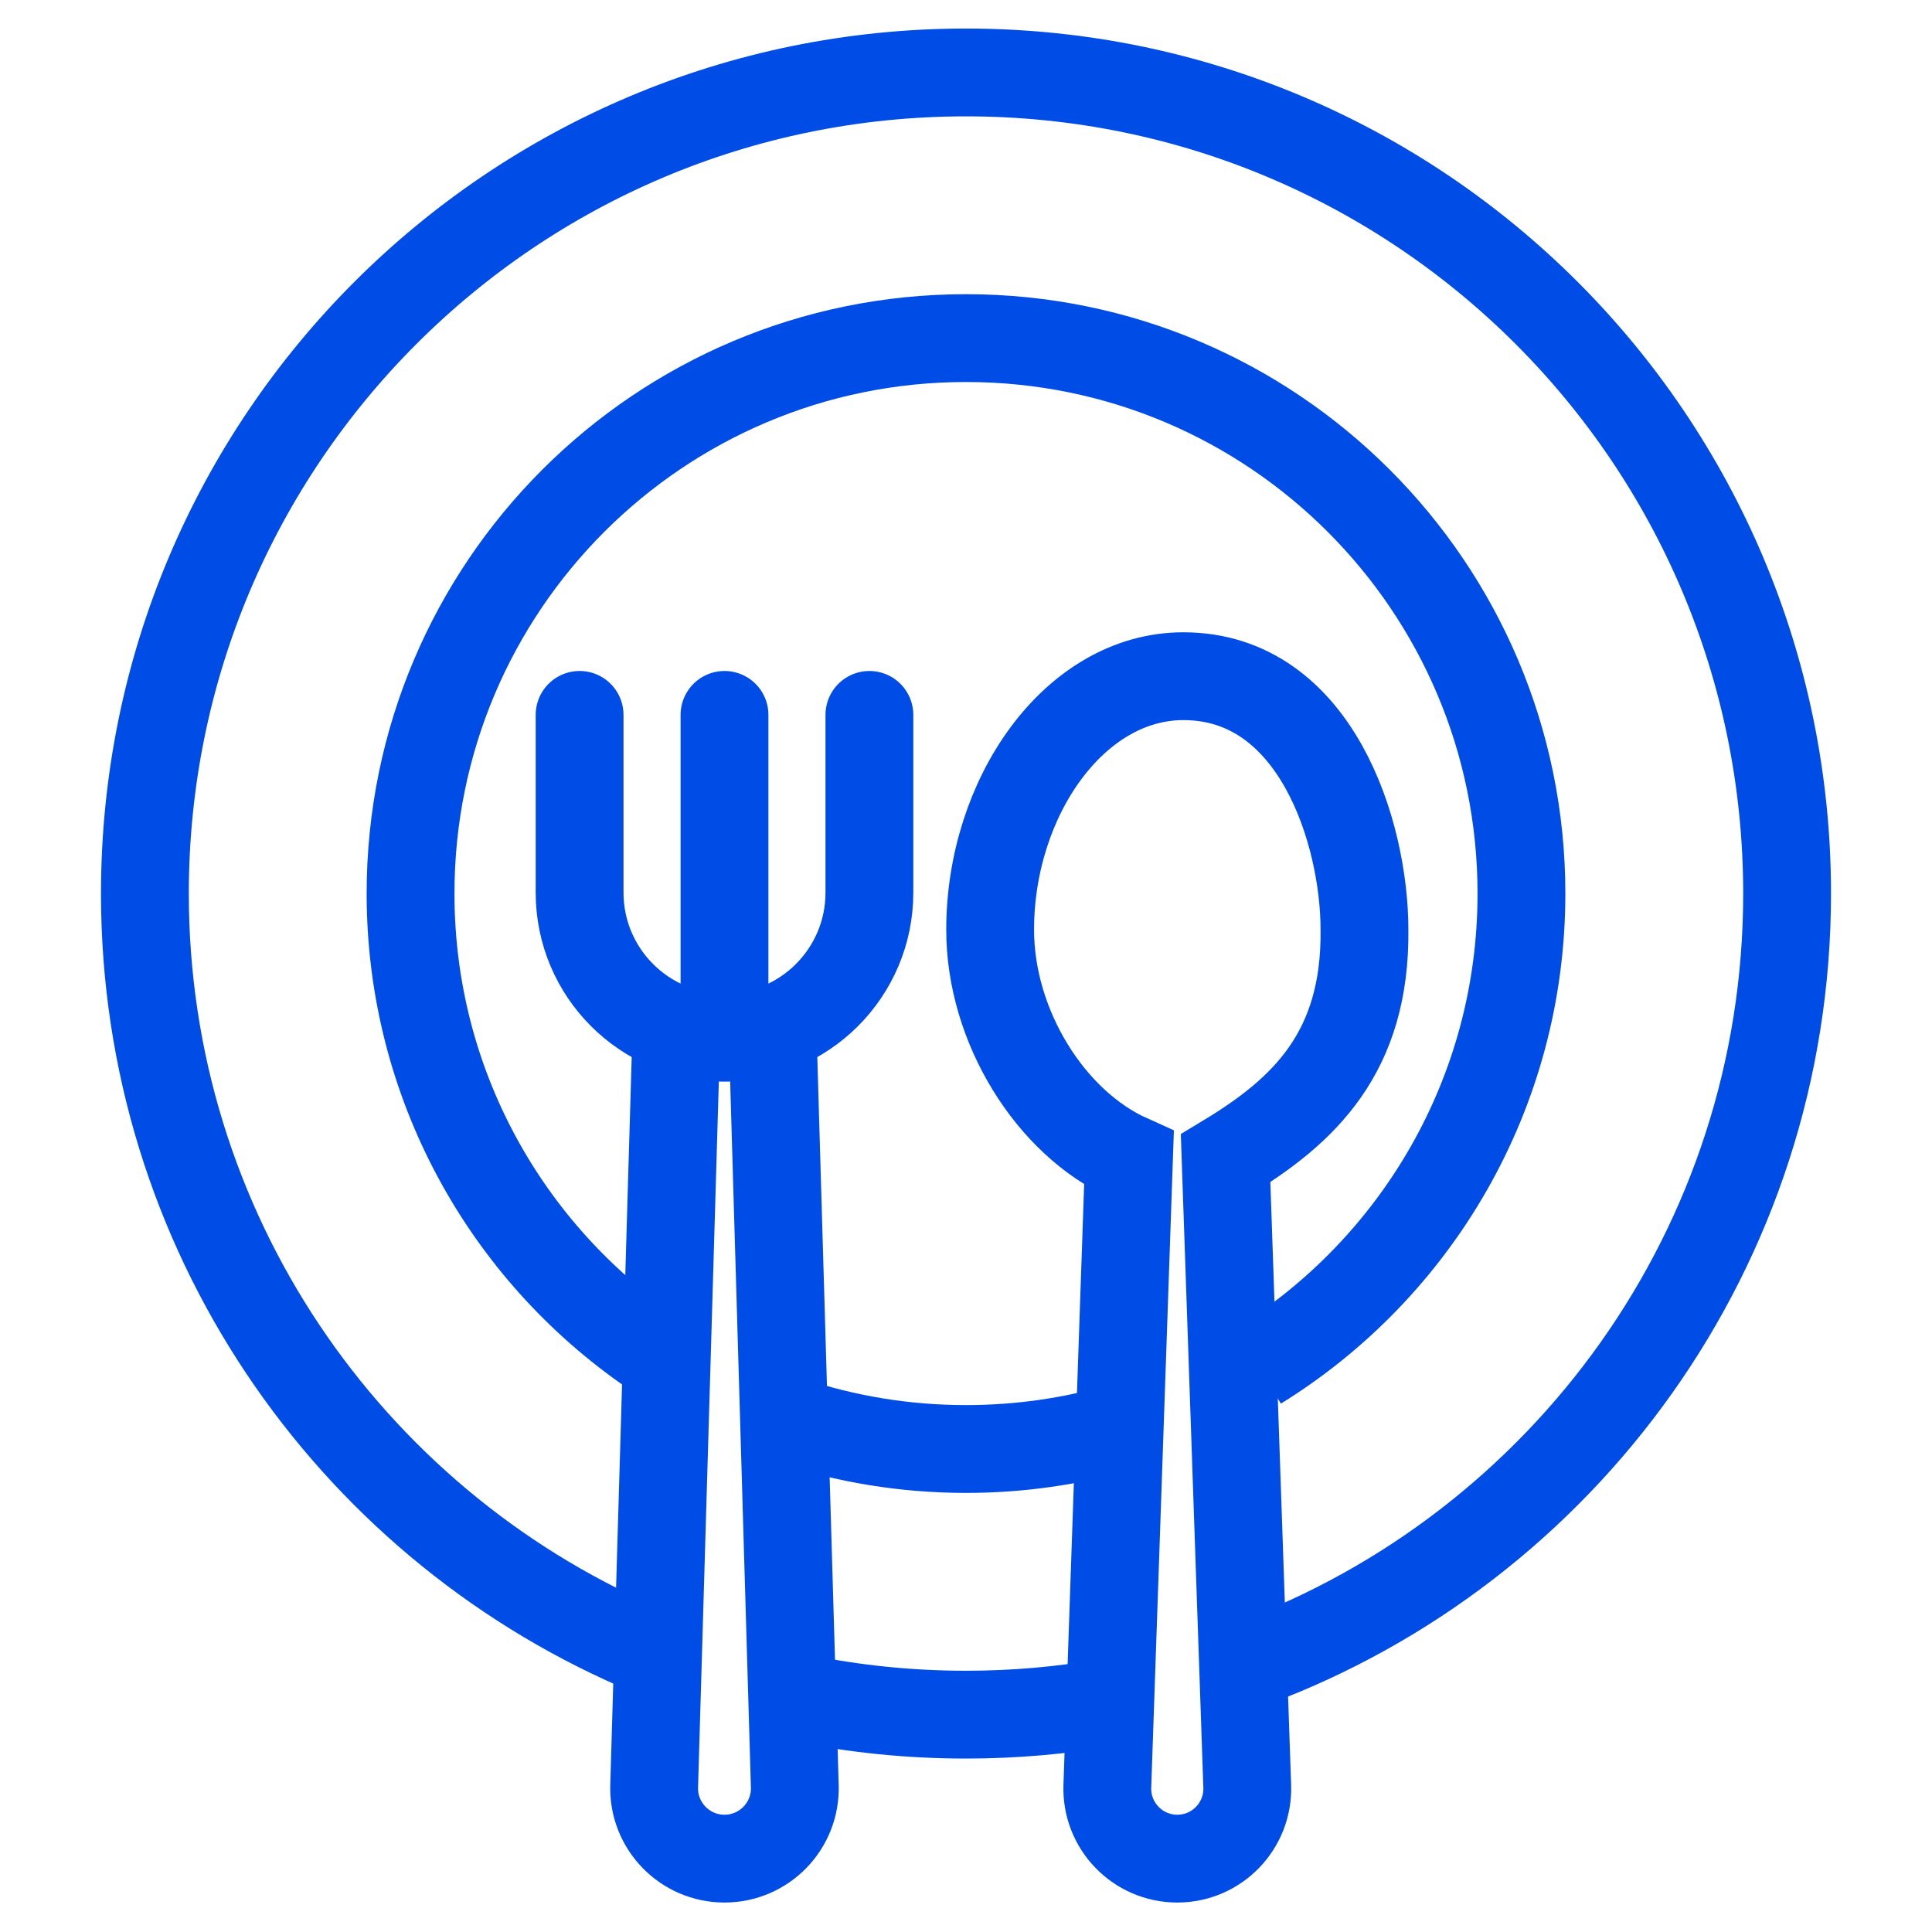
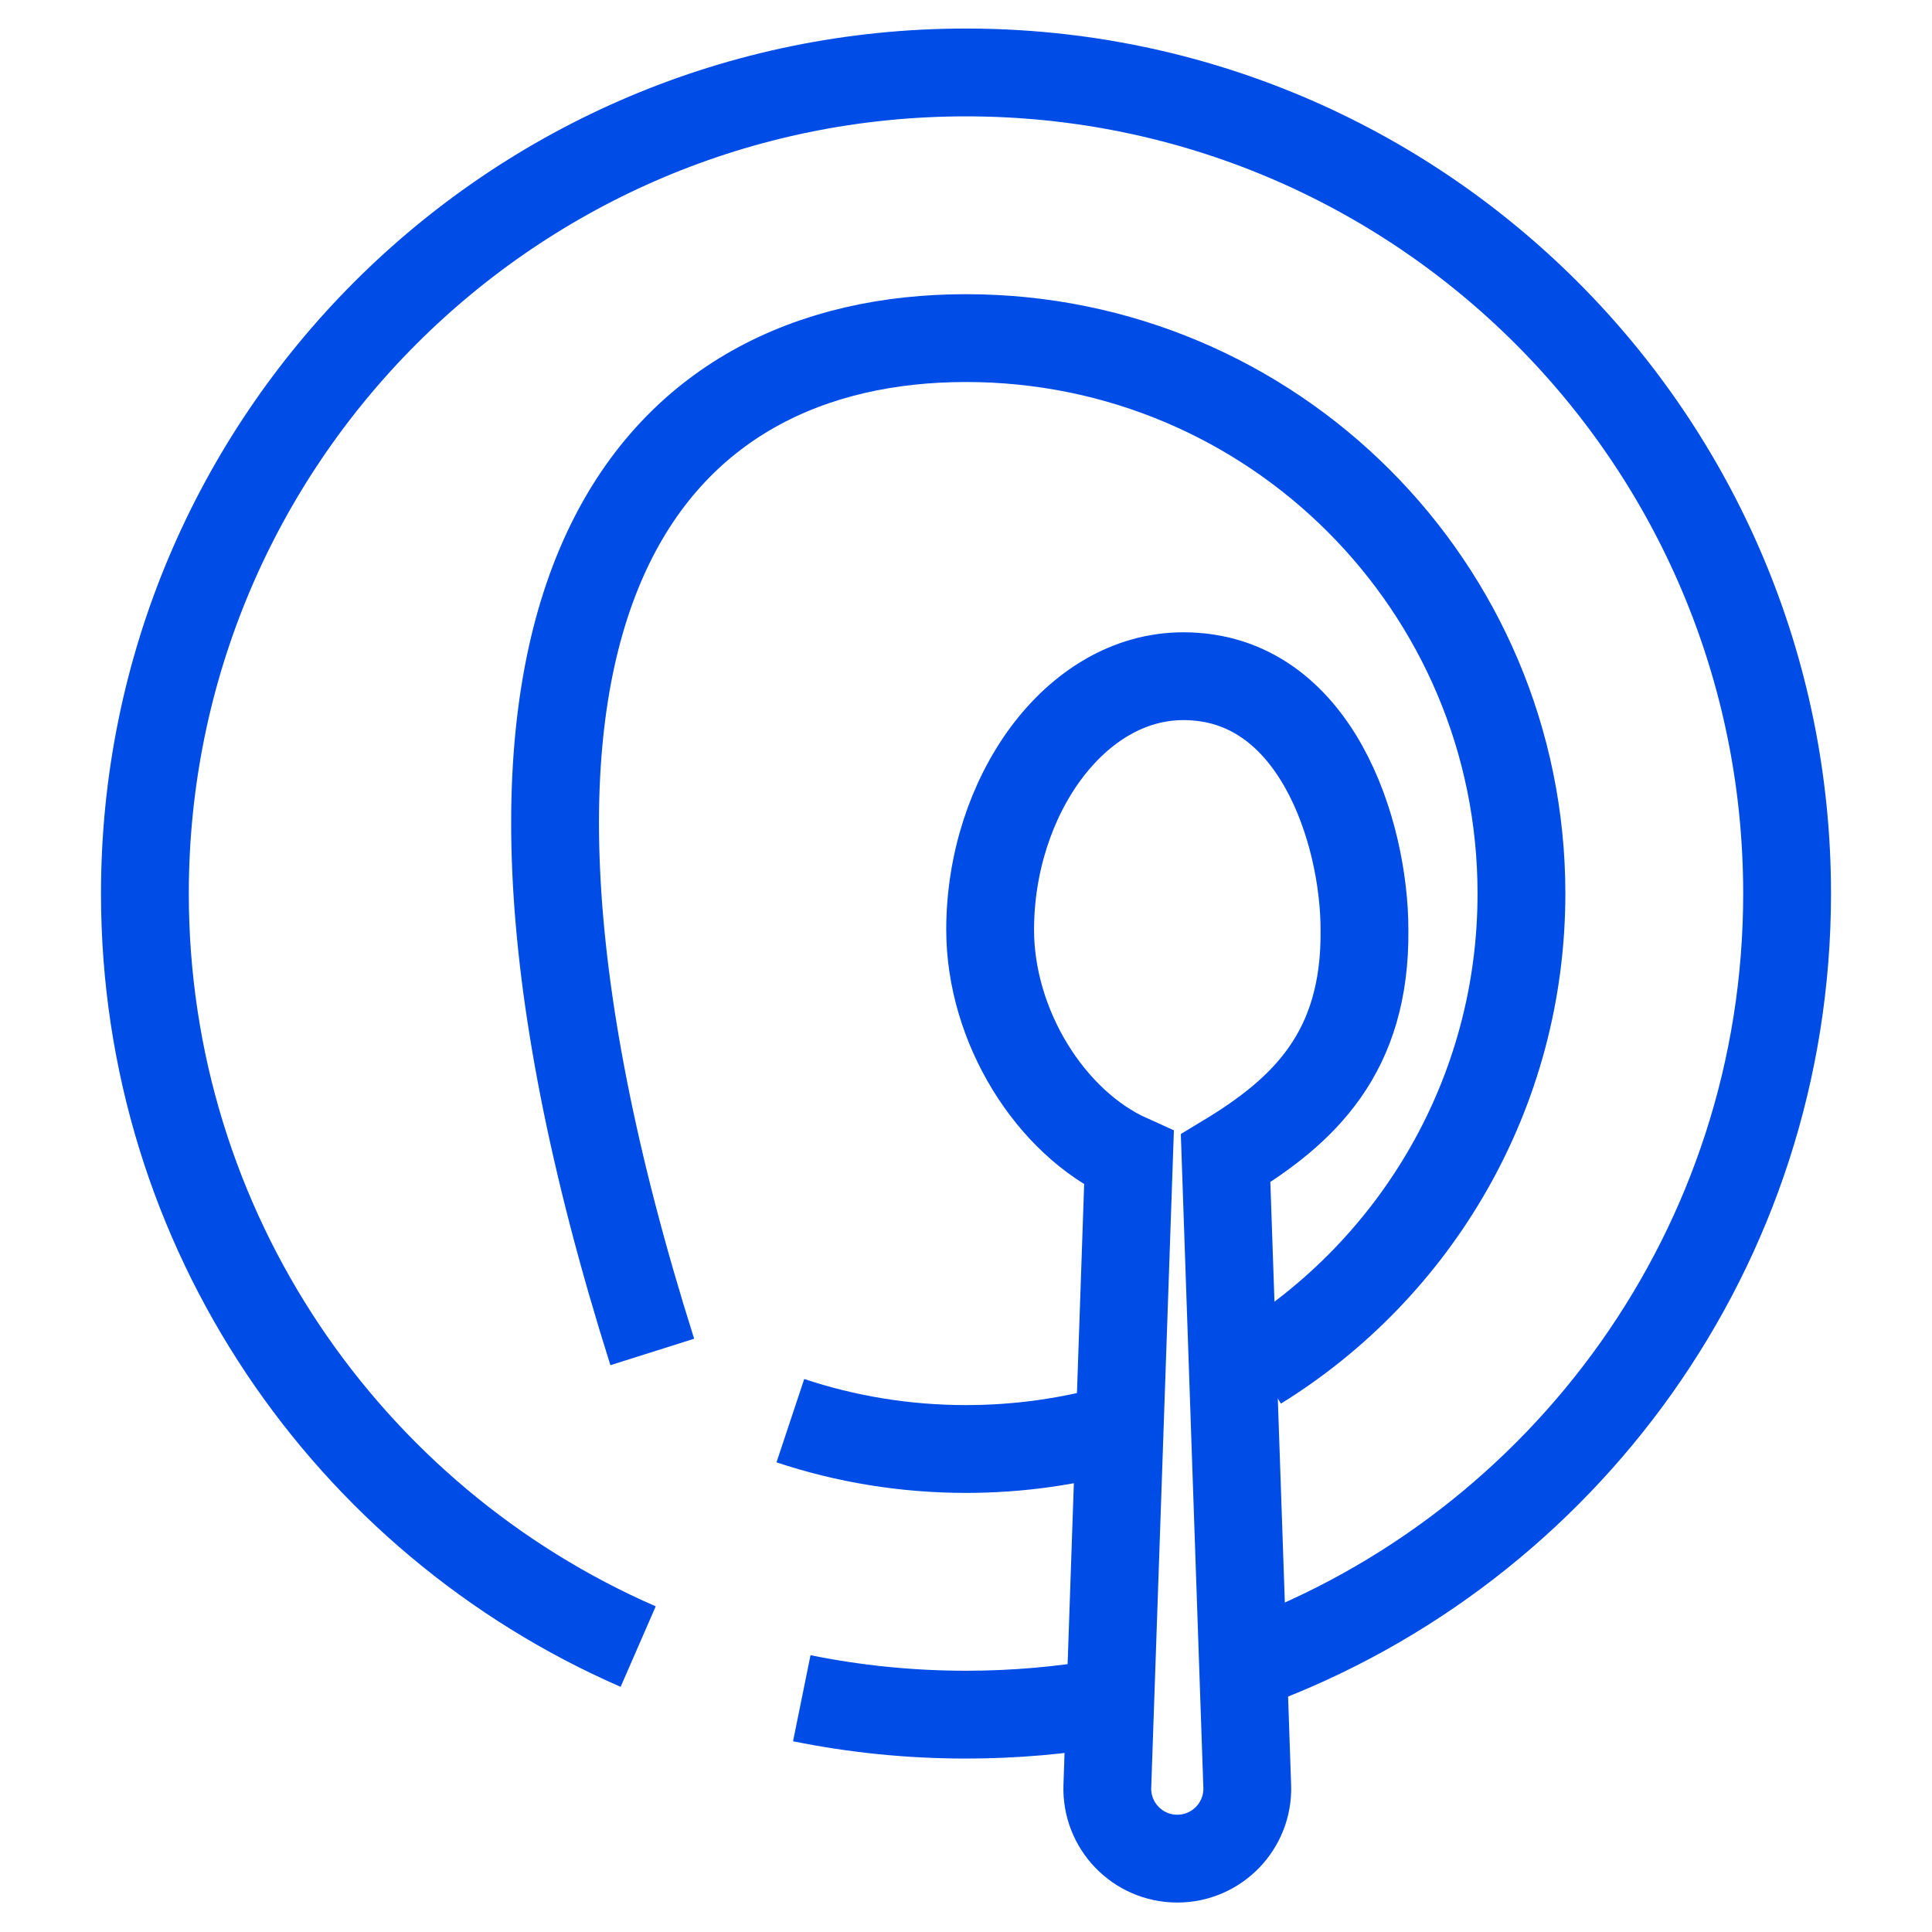
<svg xmlns="http://www.w3.org/2000/svg" width="44" height="44" viewBox="0 0 44 44" fill="none">
  <path d="M14.534 37.5C7.922 34.618 3.3 28.023 3.3 20.35C3.3 10.022 11.672 1.65 22 1.65C32.328 1.65 40.7 10.022 40.7 20.35C40.7 28.392 35.623 35.248 28.5 37.889M18.26 38.676C19.468 38.921 20.719 39.05 22 39.05C23.104 39.05 24.186 38.954 25.238 38.77" stroke="#004CE6" stroke-width="2" />
-   <path d="M14.855 30.79C11.531 28.511 9.35 24.685 9.35 20.35C9.35 13.364 15.014 7.7 22 7.7C28.986 7.7 34.65 13.364 34.65 20.35C34.65 24.899 32.249 28.887 28.646 31.116M18 32.355C19.257 32.773 20.602 33 22 33C23.214 33 24.389 32.829 25.5 32.51" stroke="#004CE6" stroke-width="2" />
+   <path d="M14.855 30.79C9.35 13.364 15.014 7.7 22 7.7C28.986 7.7 34.65 13.364 34.65 20.35C34.65 24.899 32.249 28.887 28.646 31.116M18 32.355C19.257 32.773 20.602 33 22 33C23.214 33 24.389 32.829 25.5 32.51" stroke="#004CE6" stroke-width="2" />
  <path d="M28.405 40.68L27.912 26.379C29.7 25.3 31.105 23.968 31.075 21.175C31.075 18.975 29.975 15.4 26.95 15.4C24.475 15.4 22.55 18.15 22.55 21.175C22.55 23.375 23.925 25.575 25.712 26.379L25.219 40.68C25.188 41.581 25.91 42.329 26.812 42.329C27.714 42.329 28.436 41.581 28.405 40.68Z" stroke="#004CE6" stroke-width="2" />
-   <path d="M15.4 23.629H17.6L18.101 40.68C18.128 41.583 17.403 42.329 16.5 42.329C15.596 42.329 14.872 41.583 14.898 40.68L15.4 23.629Z" stroke="#004CE6" stroke-width="2" />
-   <path d="M13.2 16.281V20.329C13.2 22.151 14.677 23.629 16.5 23.629M19.8 16.281V20.329C19.8 22.151 18.322 23.629 16.5 23.629M16.5 23.629V16.281" stroke="#004CE6" stroke-width="2" stroke-linecap="round" />
</svg>